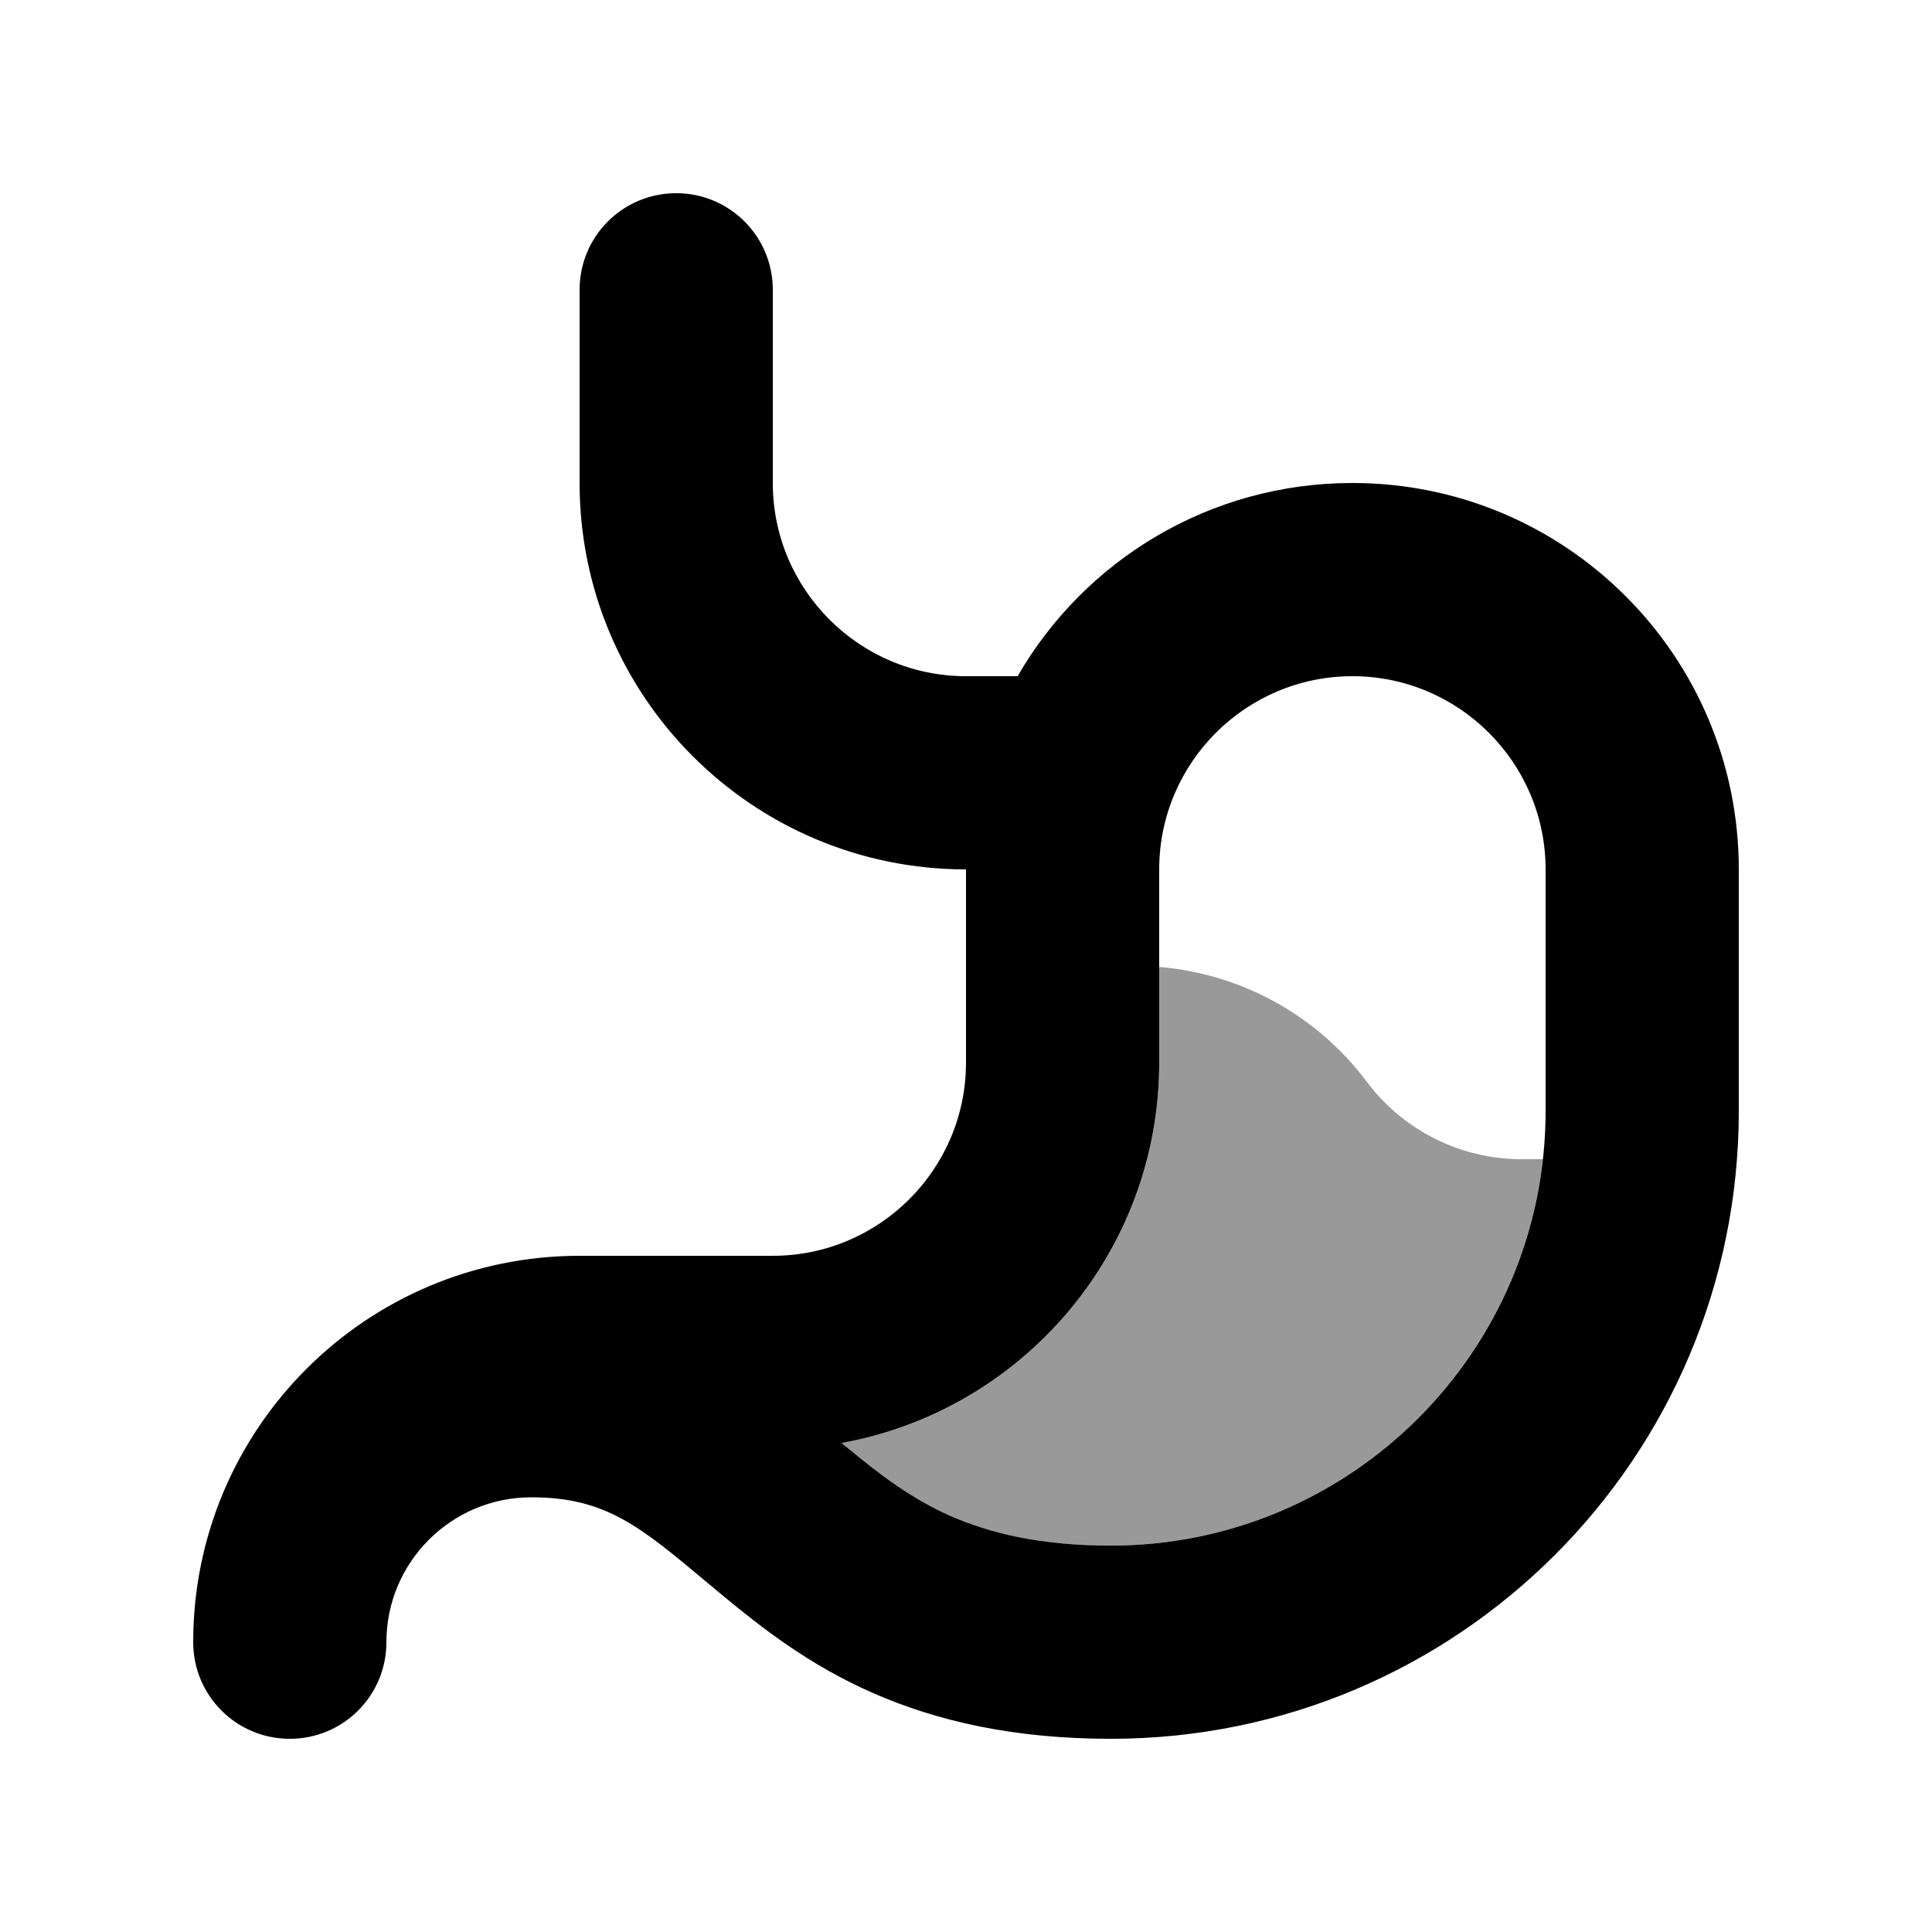
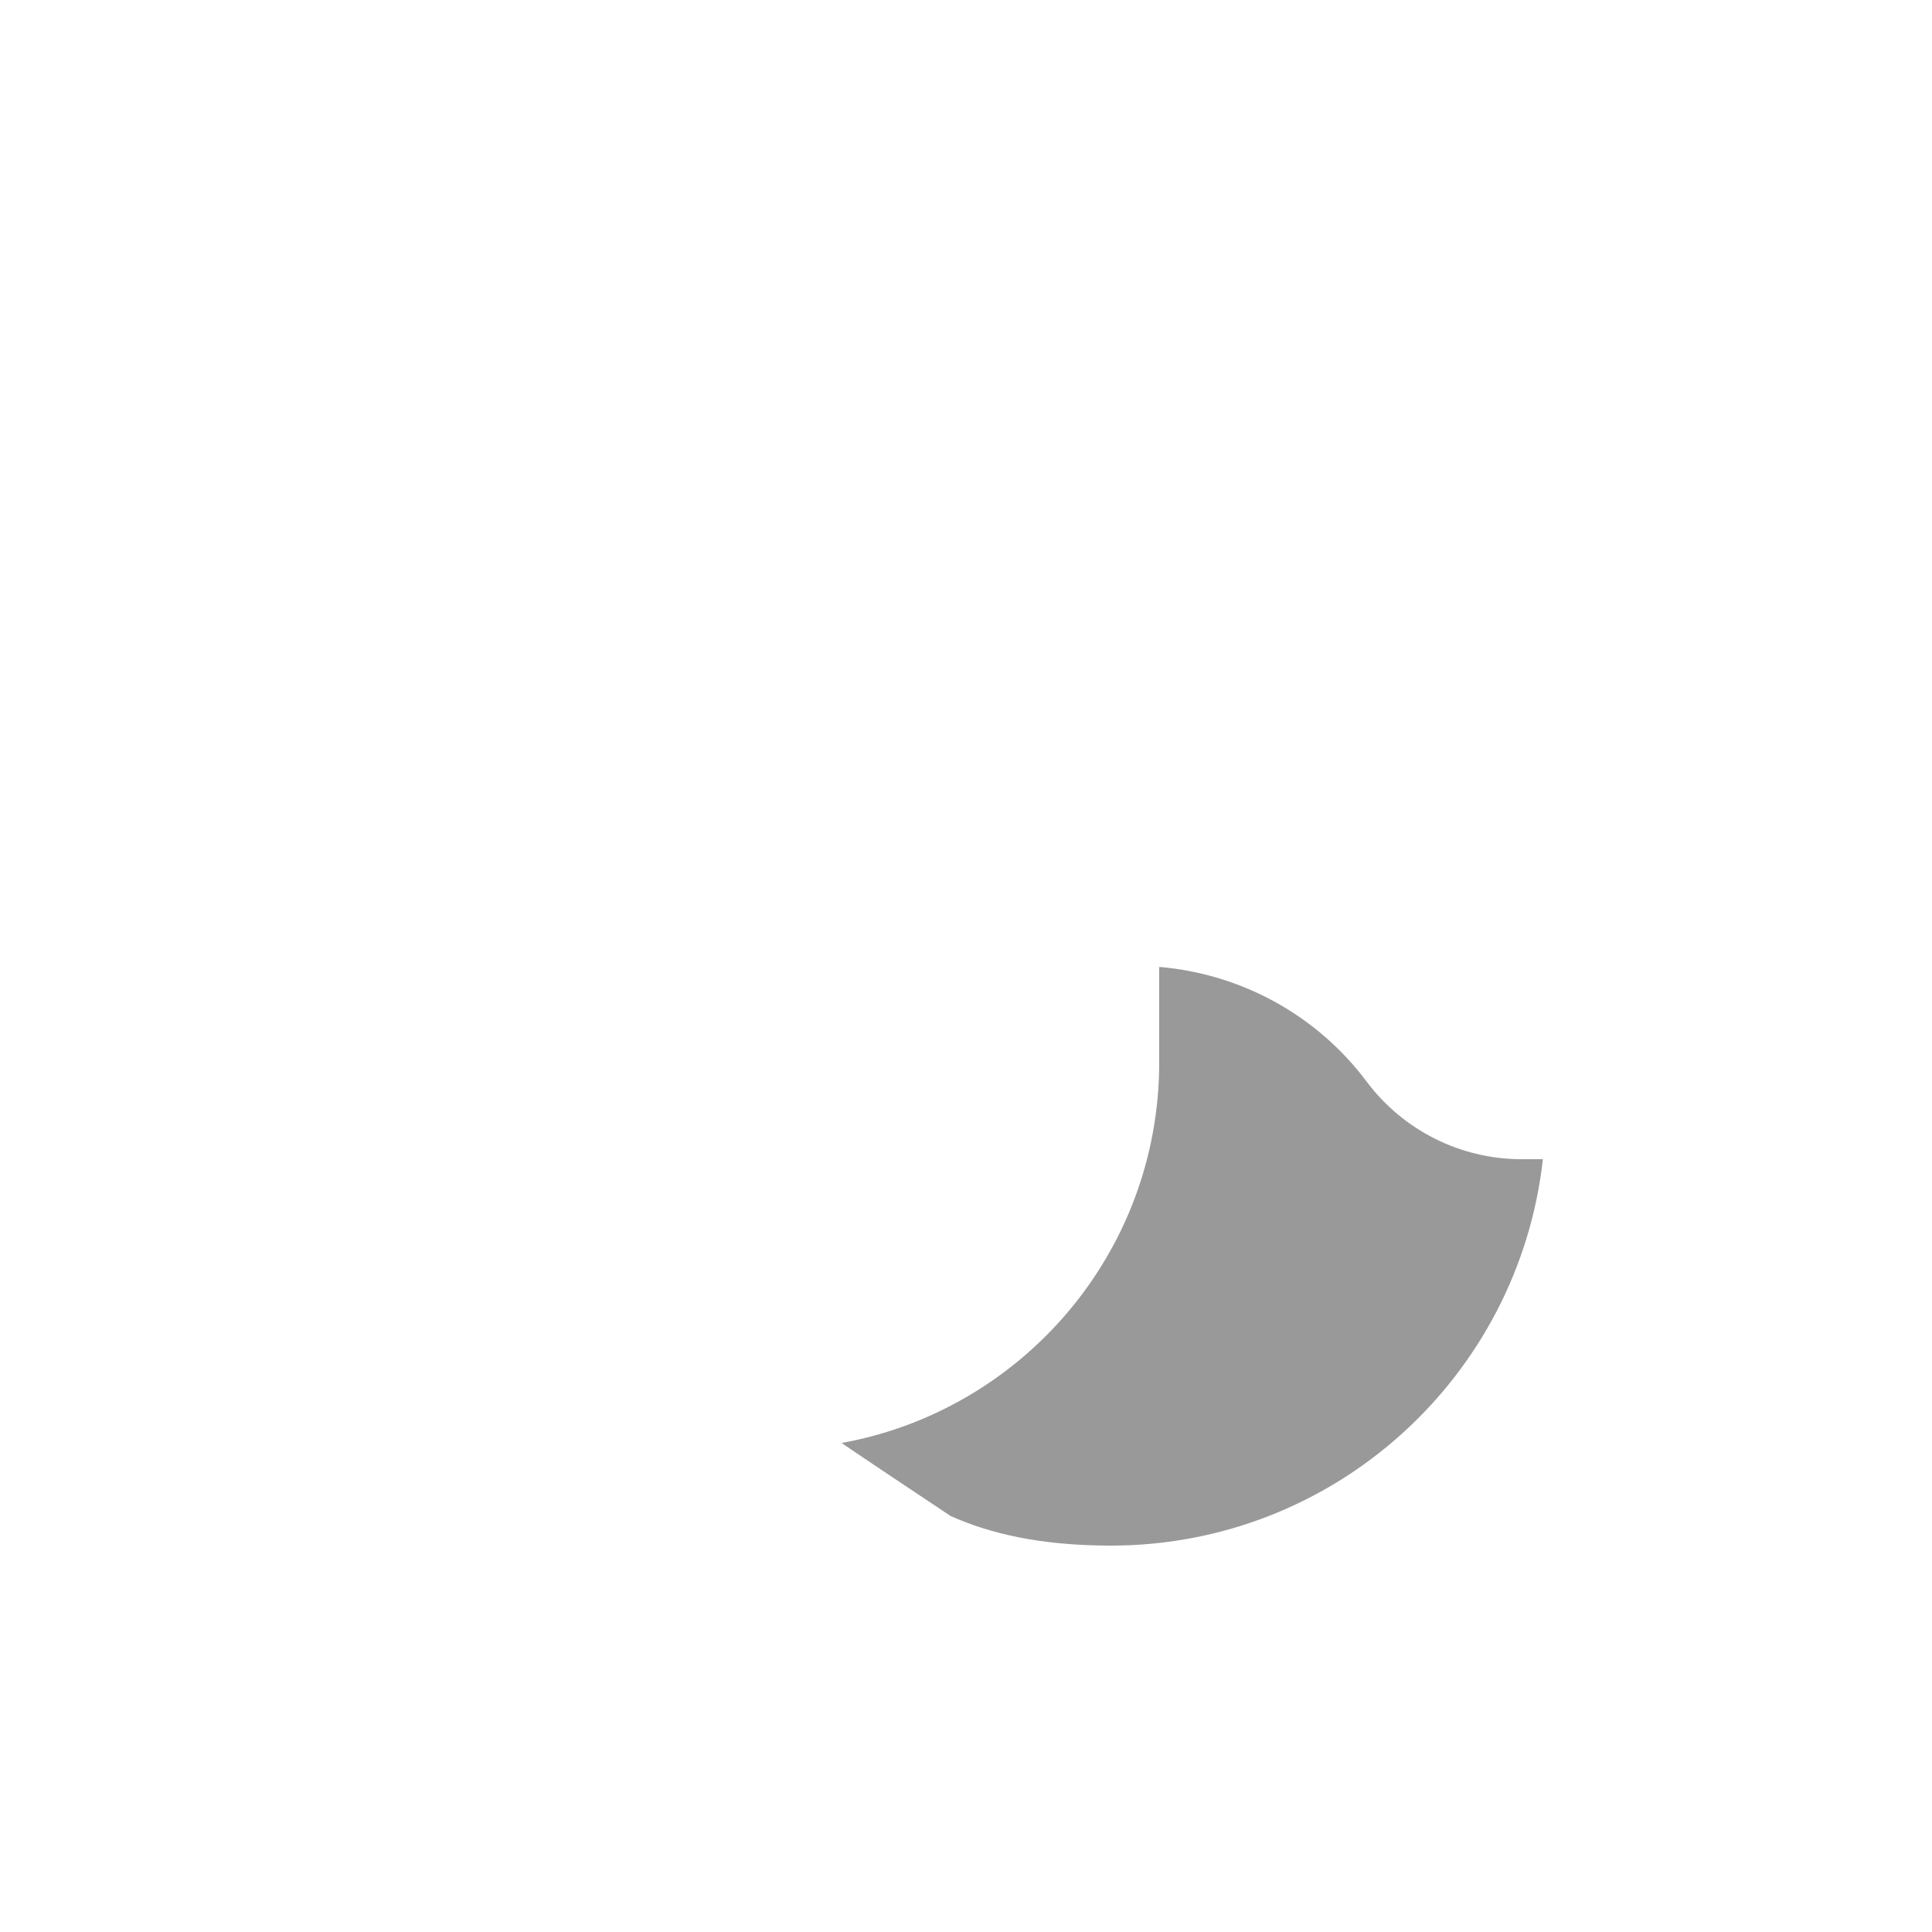
<svg xmlns="http://www.w3.org/2000/svg" viewBox="0 0 640 640">
-   <path opacity=".4" fill="currentColor" d="M278.8 478C338.6 467.2 384 414.9 384 352L384 320.3C411.2 322.6 436.3 336.3 452.8 358.4C464.9 374.5 483.9 384 504 384L511.1 384C503.1 456 442.1 512 368 512C344 512 327.5 507.8 314.9 502.2C302.1 496.5 291.8 488.9 280.5 479.4C279.9 478.9 279.4 478.4 278.8 478z" />
-   <path fill="currentColor" d="M224 64C241.7 64 256 78.3 256 96L256 160C256 195.3 284.7 224 320 224L337.1 224C359.2 185.7 400.6 160 448 160C518.7 160 576 217.3 576 288L576 368C576 482.9 482.9 576 368 576C336 576 310.5 570.2 289.1 560.8C267.9 551.5 252.2 539.1 239.5 528.6C237.7 527.1 235.9 525.6 234.2 524.2L234.2 524.2C212 505.6 200.6 496 176 496C149.5 496 128 517.5 128 544C128 561.7 113.7 576 96 576C78.3 576 64 561.7 64 544C64 473.3 121.3 416 192 416L256 416C291.3 416 320 387.3 320 352L320 288C249.3 288 192 230.7 192 160L192 96C192 78.3 206.3 64 224 64zM278.8 478C279.4 478.5 279.9 479 280.5 479.4C291.9 488.9 302.1 496.5 314.9 502.2C327.5 507.7 344 512 368 512C447.5 512 512 447.5 512 368L512 288C512 252.7 483.3 224 448 224C412.7 224 384 252.7 384 288L384 352C384 414.9 338.6 467.2 278.8 478z" />
+   <path opacity=".4" fill="currentColor" d="M278.8 478C338.6 467.2 384 414.9 384 352L384 320.3C411.2 322.6 436.3 336.3 452.8 358.4C464.9 374.5 483.9 384 504 384L511.1 384C503.1 456 442.1 512 368 512C344 512 327.5 507.8 314.9 502.2C279.9 478.9 279.4 478.4 278.8 478z" />
</svg>